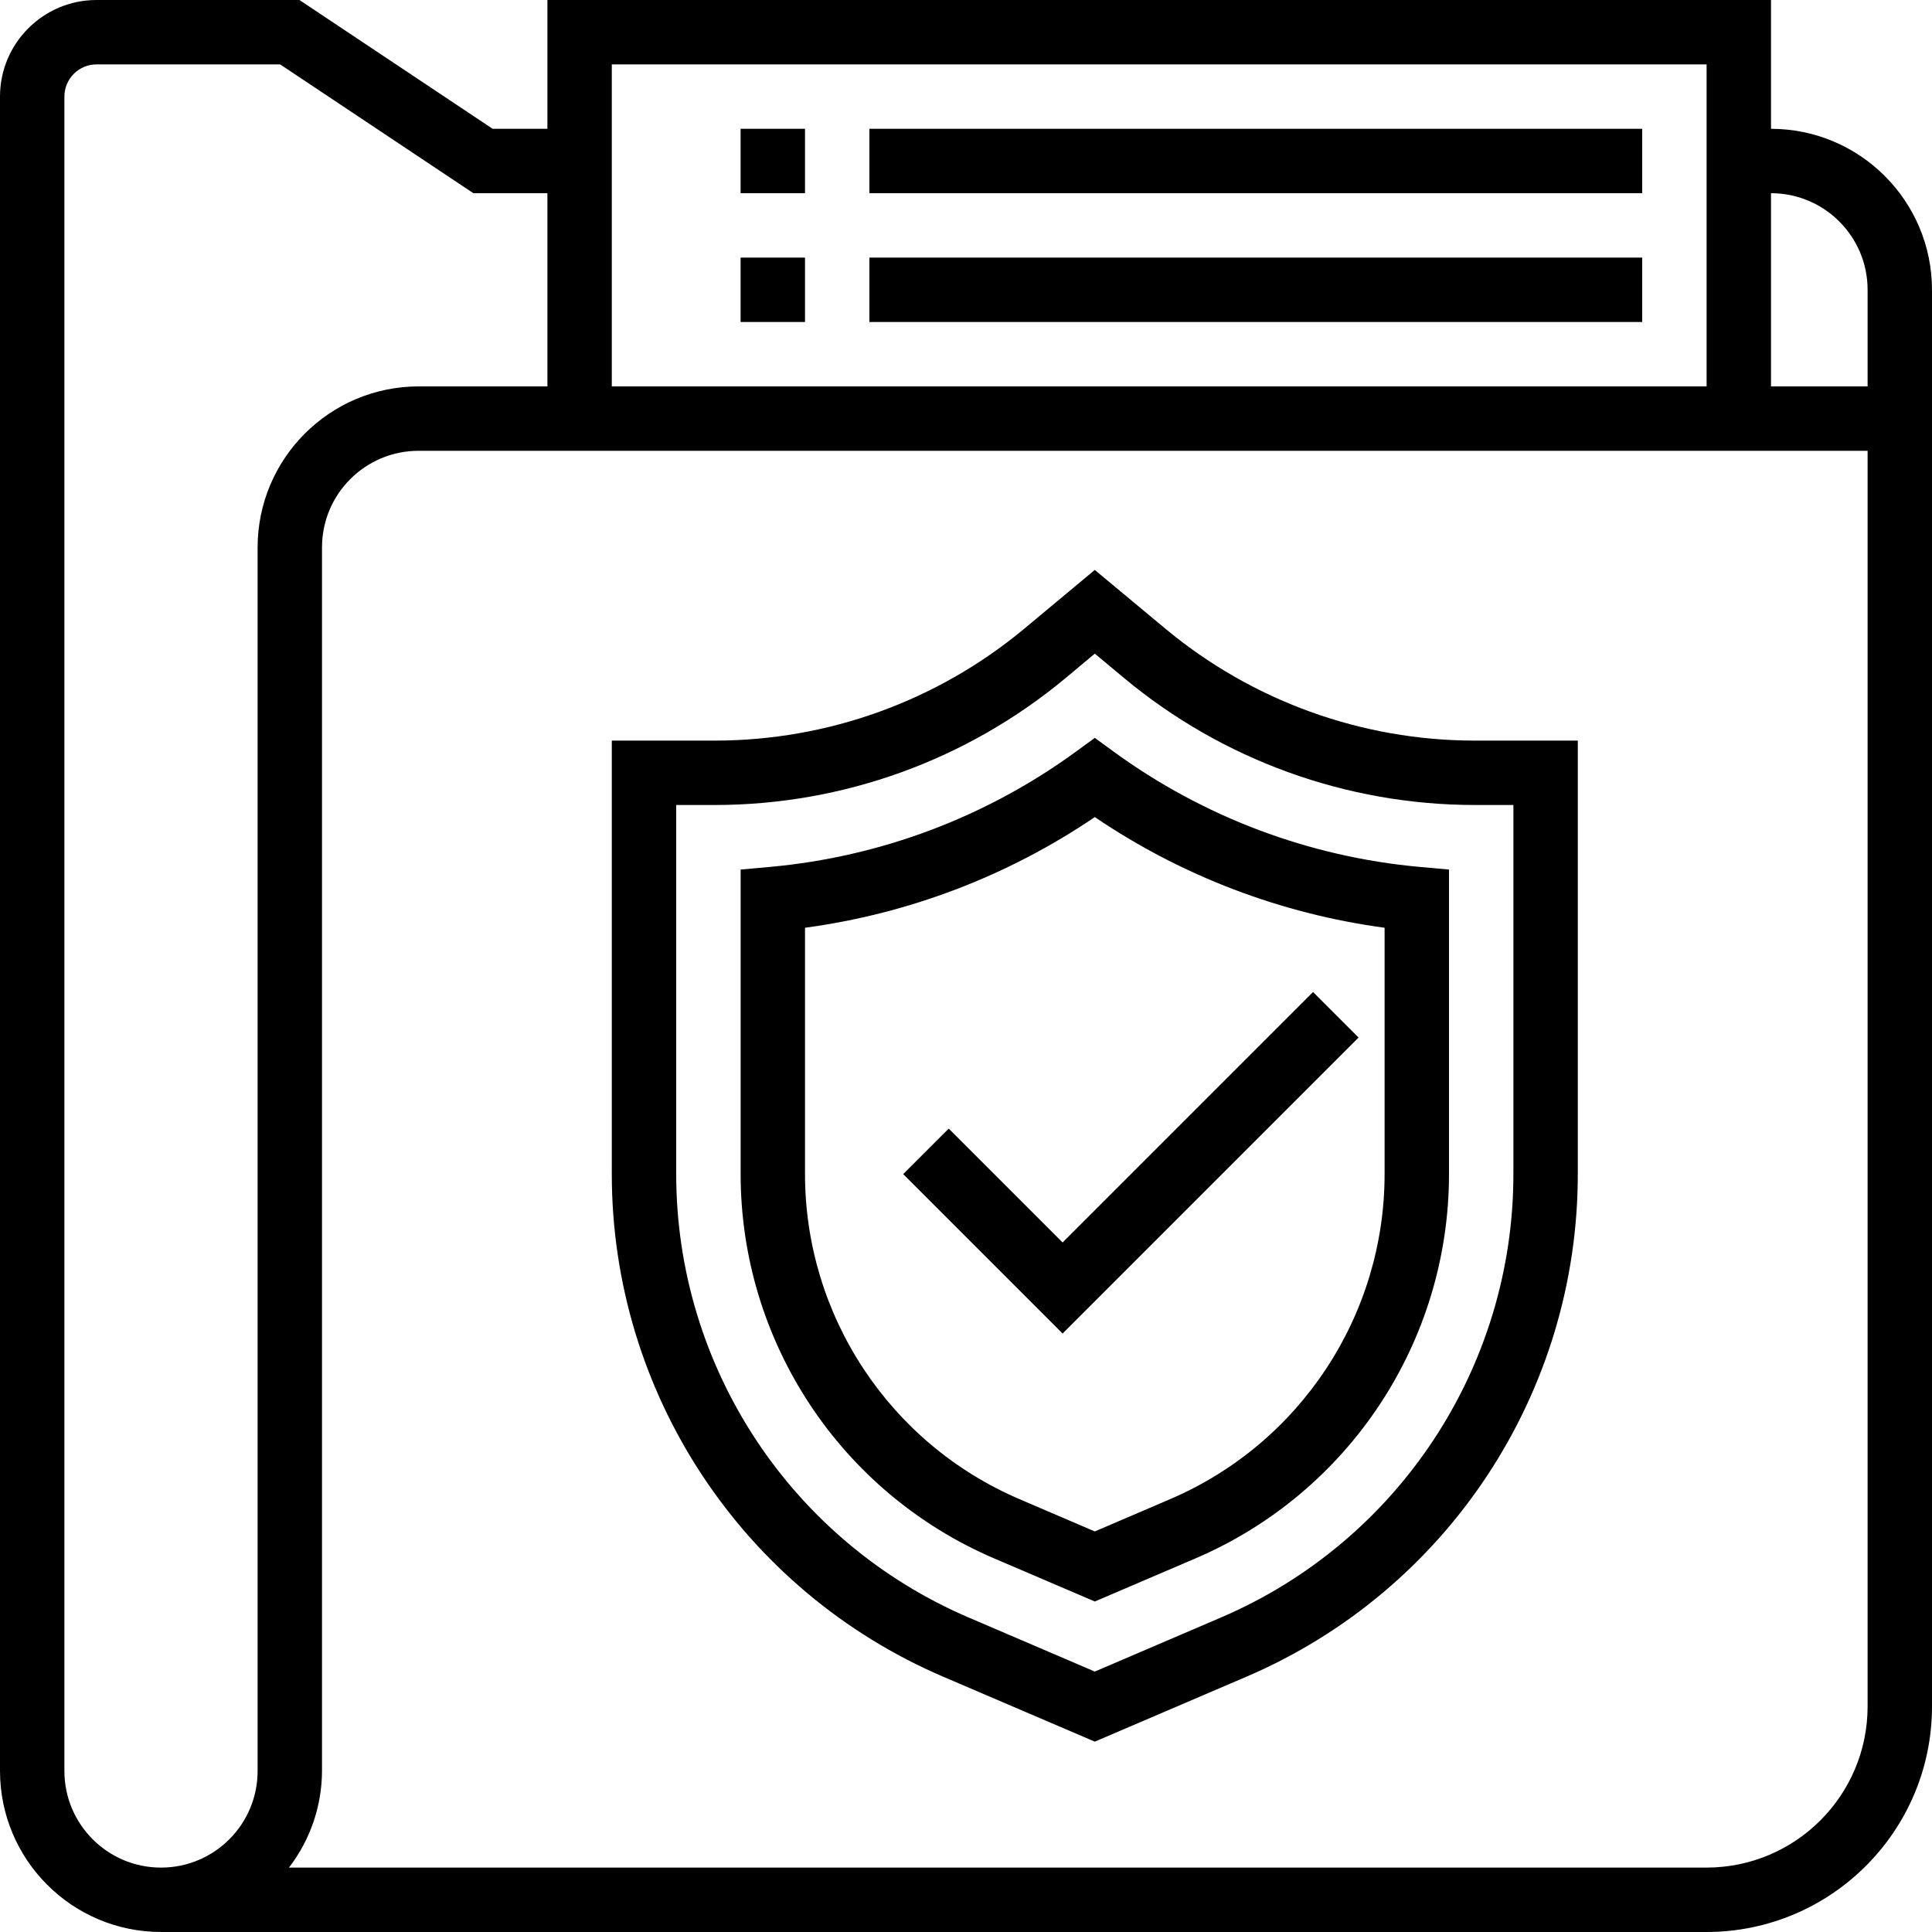
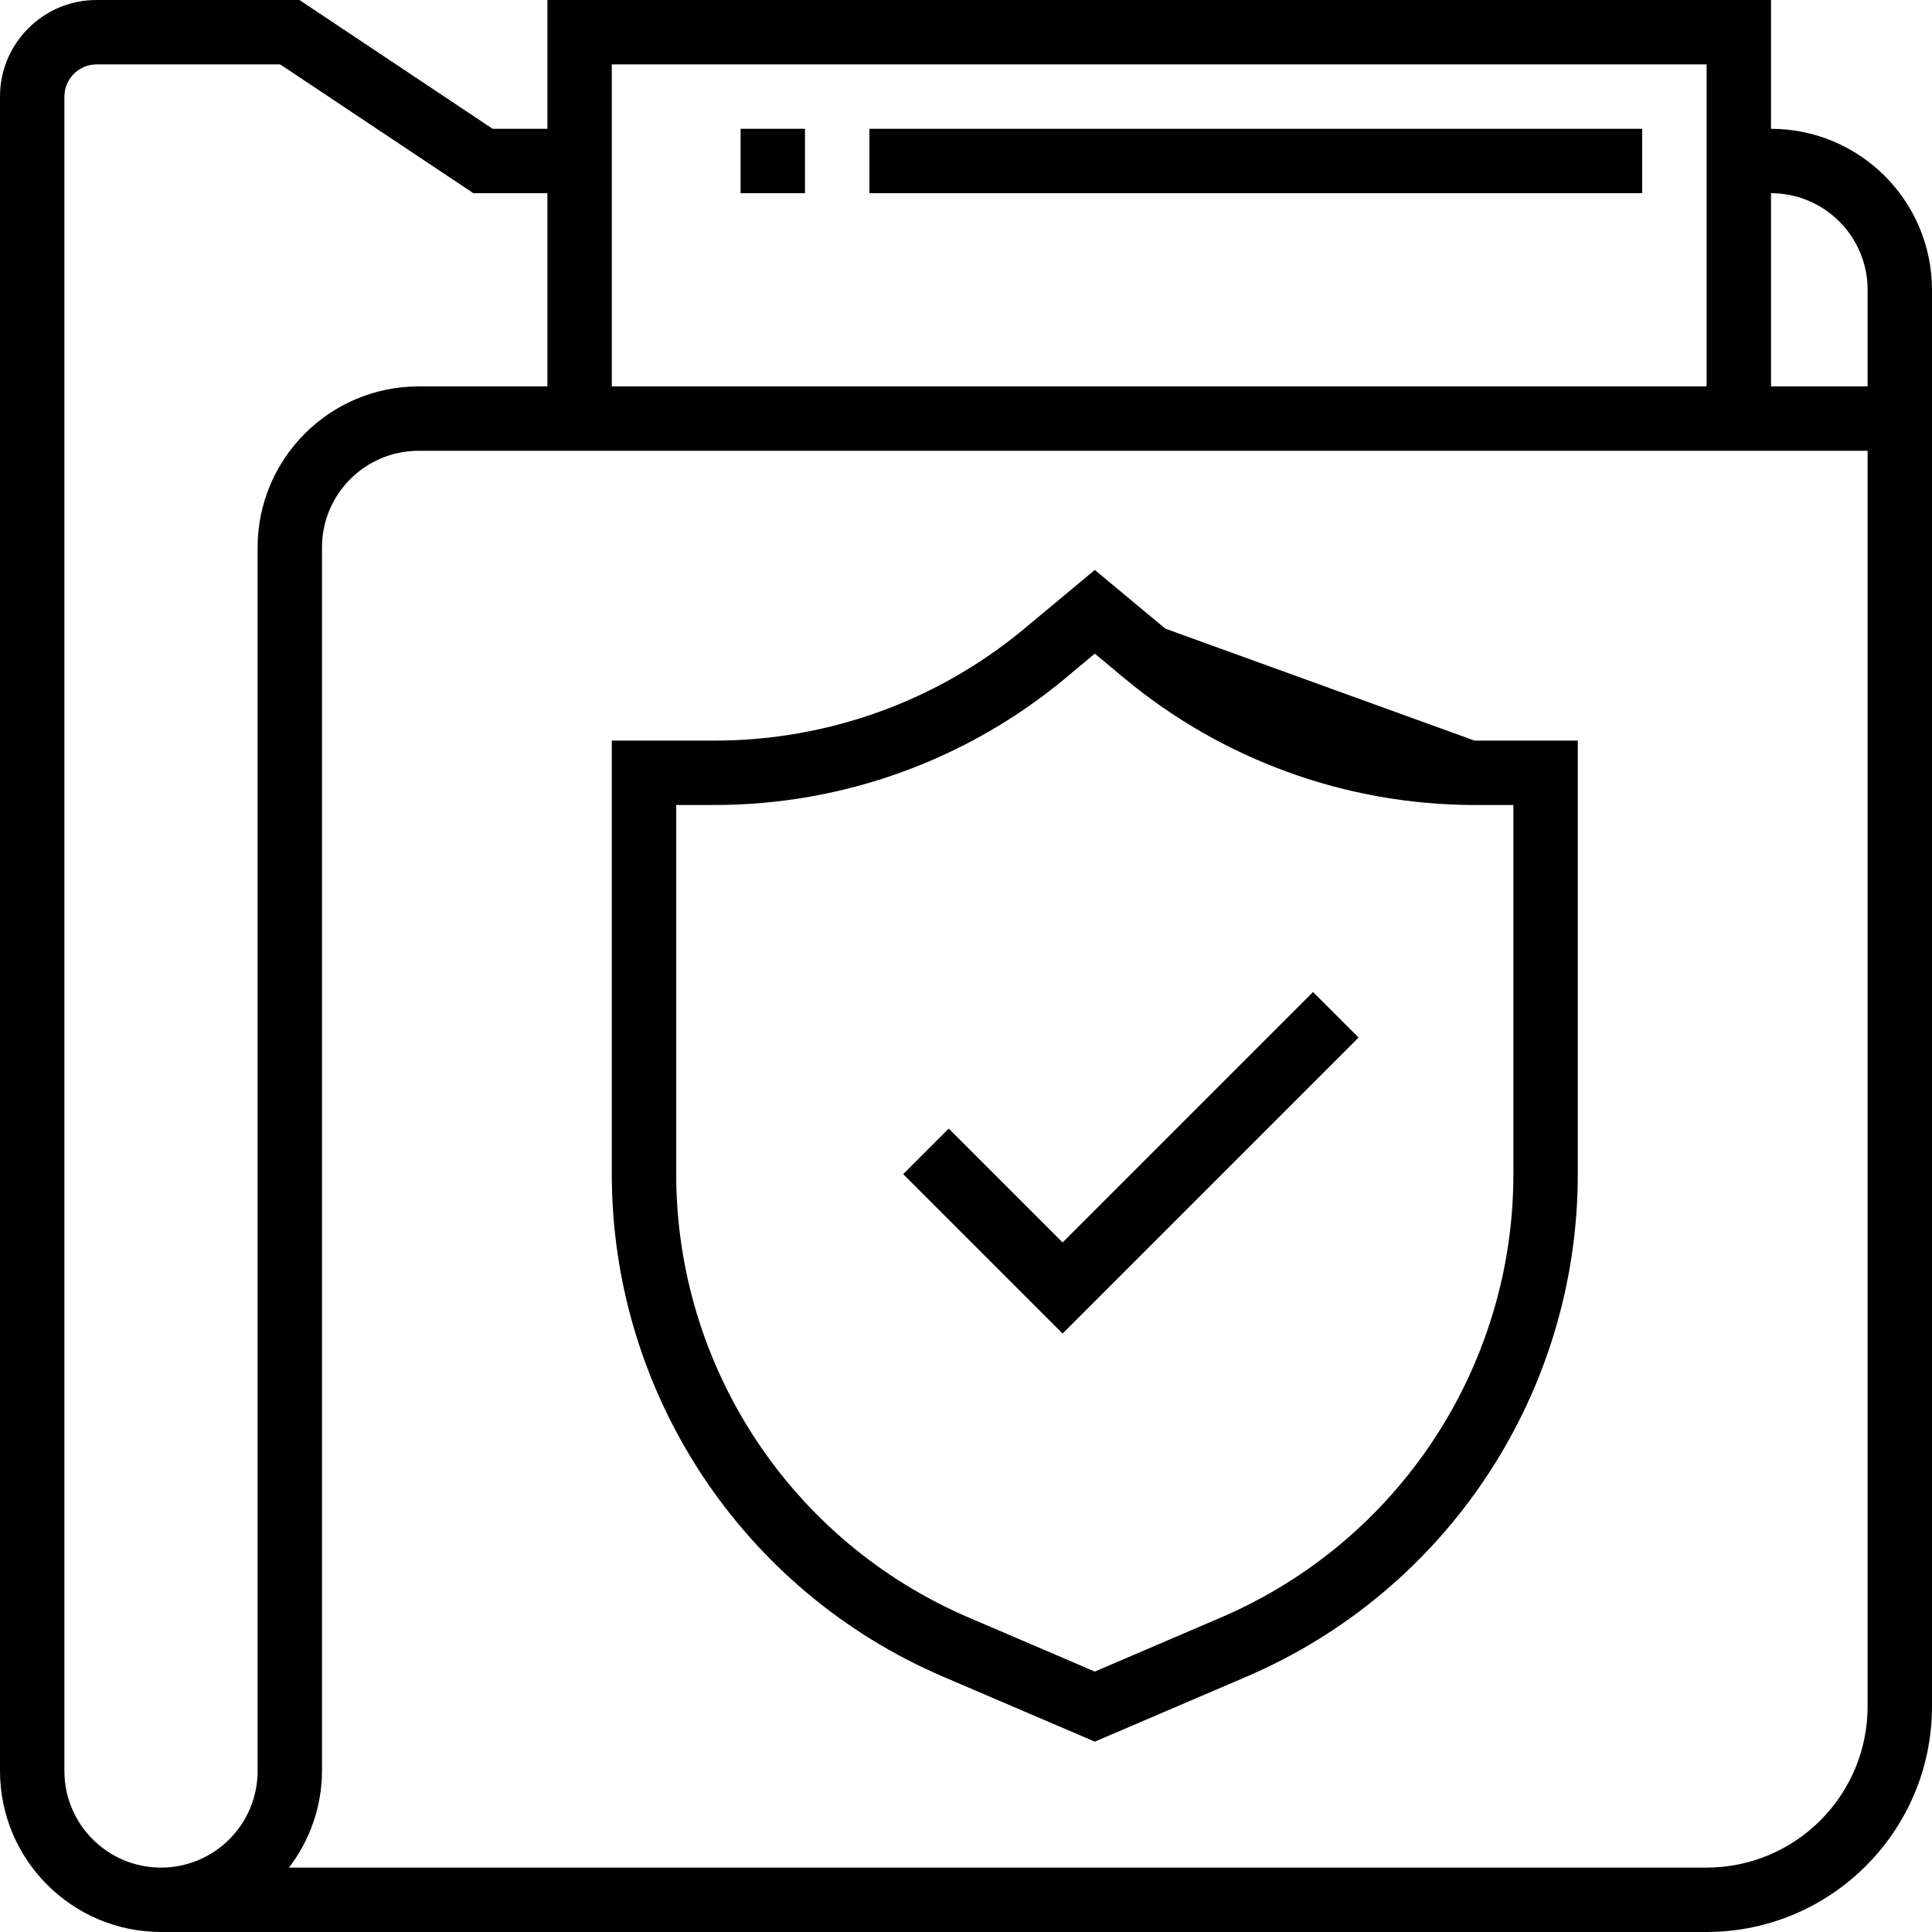
<svg xmlns="http://www.w3.org/2000/svg" height="480pt" viewBox="0 0 480 480" width="480pt">
  <path d="m440 32v-32h-304v32h-13.602l-48-32h-50.398c-13.254 0-24 10.746-24 24v416c.027 22.082 17.918 39.973 40 40h384c30.914-.035 55.965-25.086 56-56v-352c-.027-22.082-17.918-39.973-40-40zm24 40v24h-24v-48c13.254 0 24 10.746 24 24zm-312-56h272v80h-272zm-136 424v-416c0-4.418 3.582-8 8-8h45.602l48 32h18.398v48h-32c-22.082.027-39.973 17.918-40 40v304c0 13.254-10.746 24-24 24s-24-10.746-24-24zm408 24h-352.207c5.293-6.883 8.176-15.316 8.207-24v-304c0-13.254 10.746-24 24-24h360v312c-.027 22.082-17.918 39.973-40 40zm0 0" />
  <path d="m184 32h16v16h-16zm0 0" />
  <path d="m216 32h192v16h-192zm0 0" />
-   <path d="m184 64h16v16h-16zm0 0" />
-   <path d="m216 64h192v16h-192zm0 0" />
-   <path d="m289.52 156.184-17.52-14.582-17.52 14.598c-21.578 17.949-48.758 27.785-76.824 27.801h-25.656v107.602c-.047 54.406 32.379 103.594 82.398 125l37.602 16.102 37.602-16.102c50.02-21.406 82.445-70.594 82.398-125v-107.602h-25.656c-28.07-.02-55.246-9.859-76.824-27.816zm86.48 135.418c.035 48.012-28.582 91.414-72.727 110.293l-31.273 13.402-31.273-13.402c-44.145-18.879-72.762-62.281-72.727-110.293v-91.602h9.656c31.812-.02 62.613-11.172 87.062-31.52l7.281-6.082 7.281 6.066c24.449 20.352 55.25 31.512 87.062 31.535h9.656zm0 0" />
-   <path d="m276.711 186.762-4.711-3.441-4.711 3.441c-22.277 16.238-48.543 26.133-76 28.621l-7.281.656v75.562c-.035 41.613 24.766 79.23 63.023 95.598l24.969 10.688 24.969-10.688c38.262-16.363 63.066-53.984 63.031-95.598v-75.562l-7.281-.656c-27.457-2.488-53.727-12.379-76.008-28.621zm67.289 104.84c.027 35.207-20.961 67.035-53.336 80.879l-18.664 8-18.664-8c-32.371-13.848-53.355-45.672-53.336-80.879v-61.105c25.805-3.473 50.449-12.883 72-27.496 21.551 14.613 46.195 24.023 72 27.496zm0 0" />
+   <path d="m289.52 156.184-17.52-14.582-17.52 14.598c-21.578 17.949-48.758 27.785-76.824 27.801h-25.656v107.602c-.047 54.406 32.379 103.594 82.398 125l37.602 16.102 37.602-16.102c50.02-21.406 82.445-70.594 82.398-125v-107.602h-25.656zm86.48 135.418c.035 48.012-28.582 91.414-72.727 110.293l-31.273 13.402-31.273-13.402c-44.145-18.879-72.762-62.281-72.727-110.293v-91.602h9.656c31.812-.02 62.613-11.172 87.062-31.52l7.281-6.082 7.281 6.066c24.449 20.352 55.25 31.512 87.062 31.535h9.656zm0 0" />
  <path d="m235.711 280.398-11.312 11.312 39.602 39.602 73.535-73.535-11.312-11.312-62.223 62.223zm0 0" />
</svg>